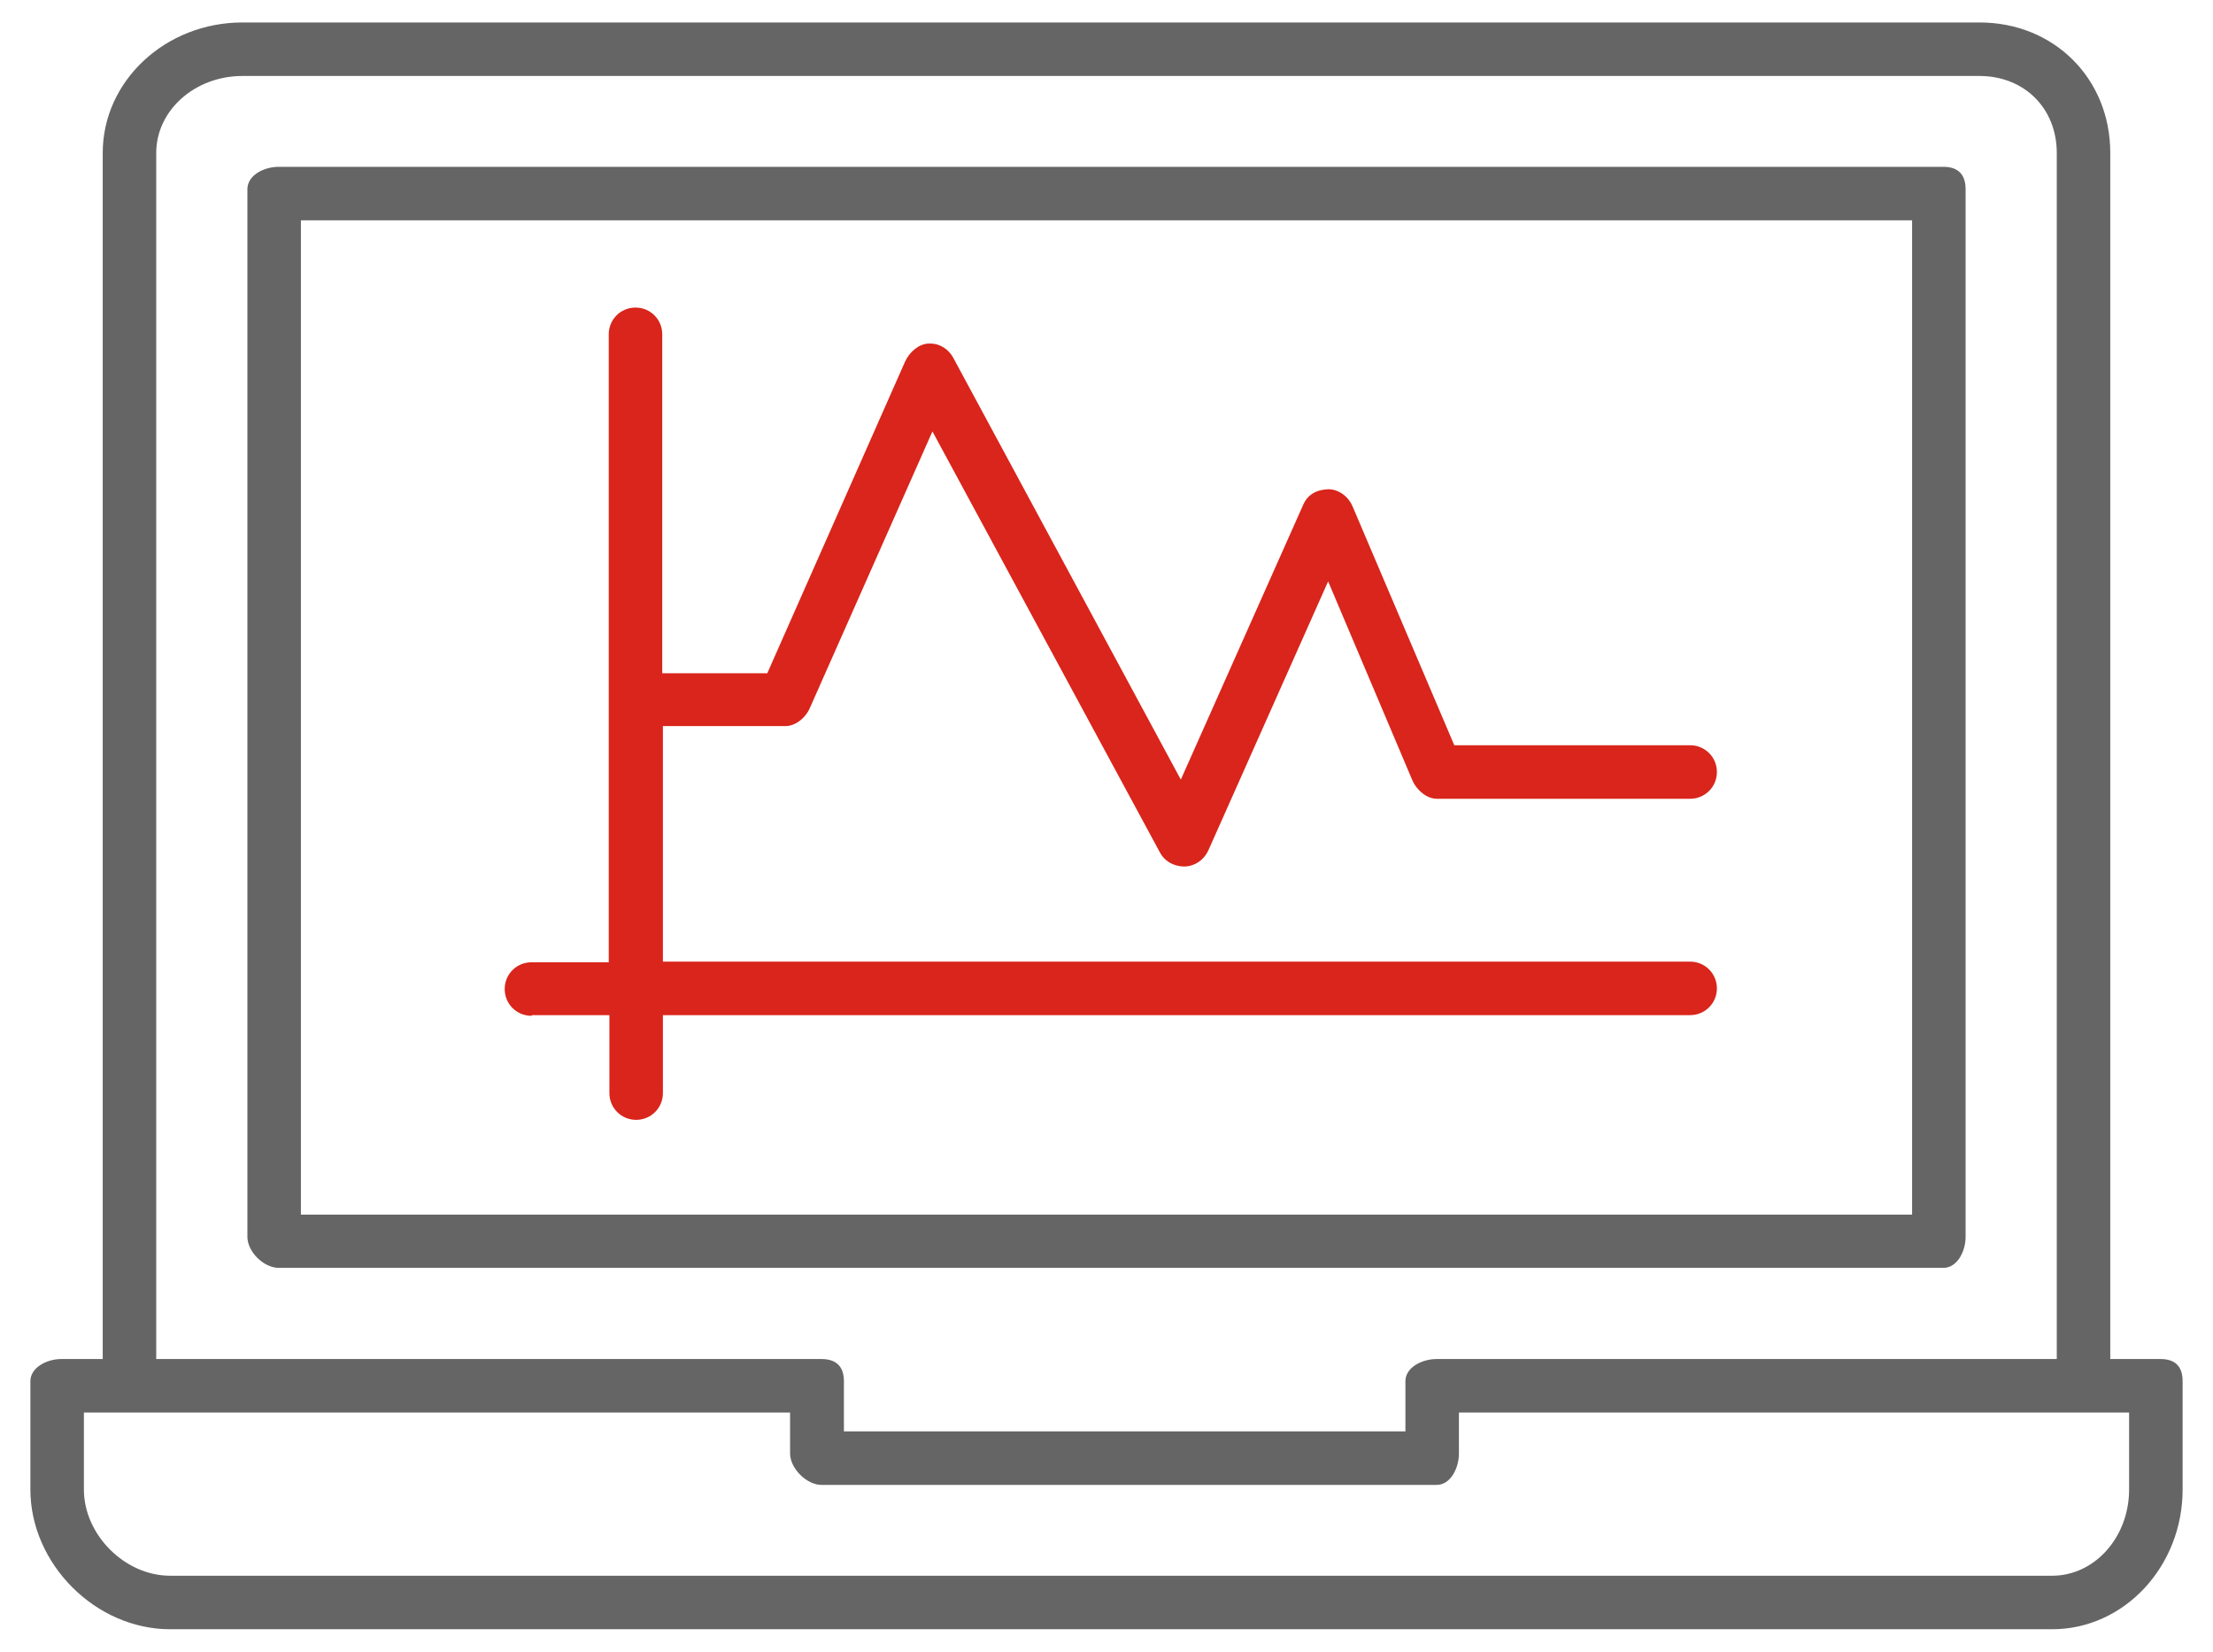
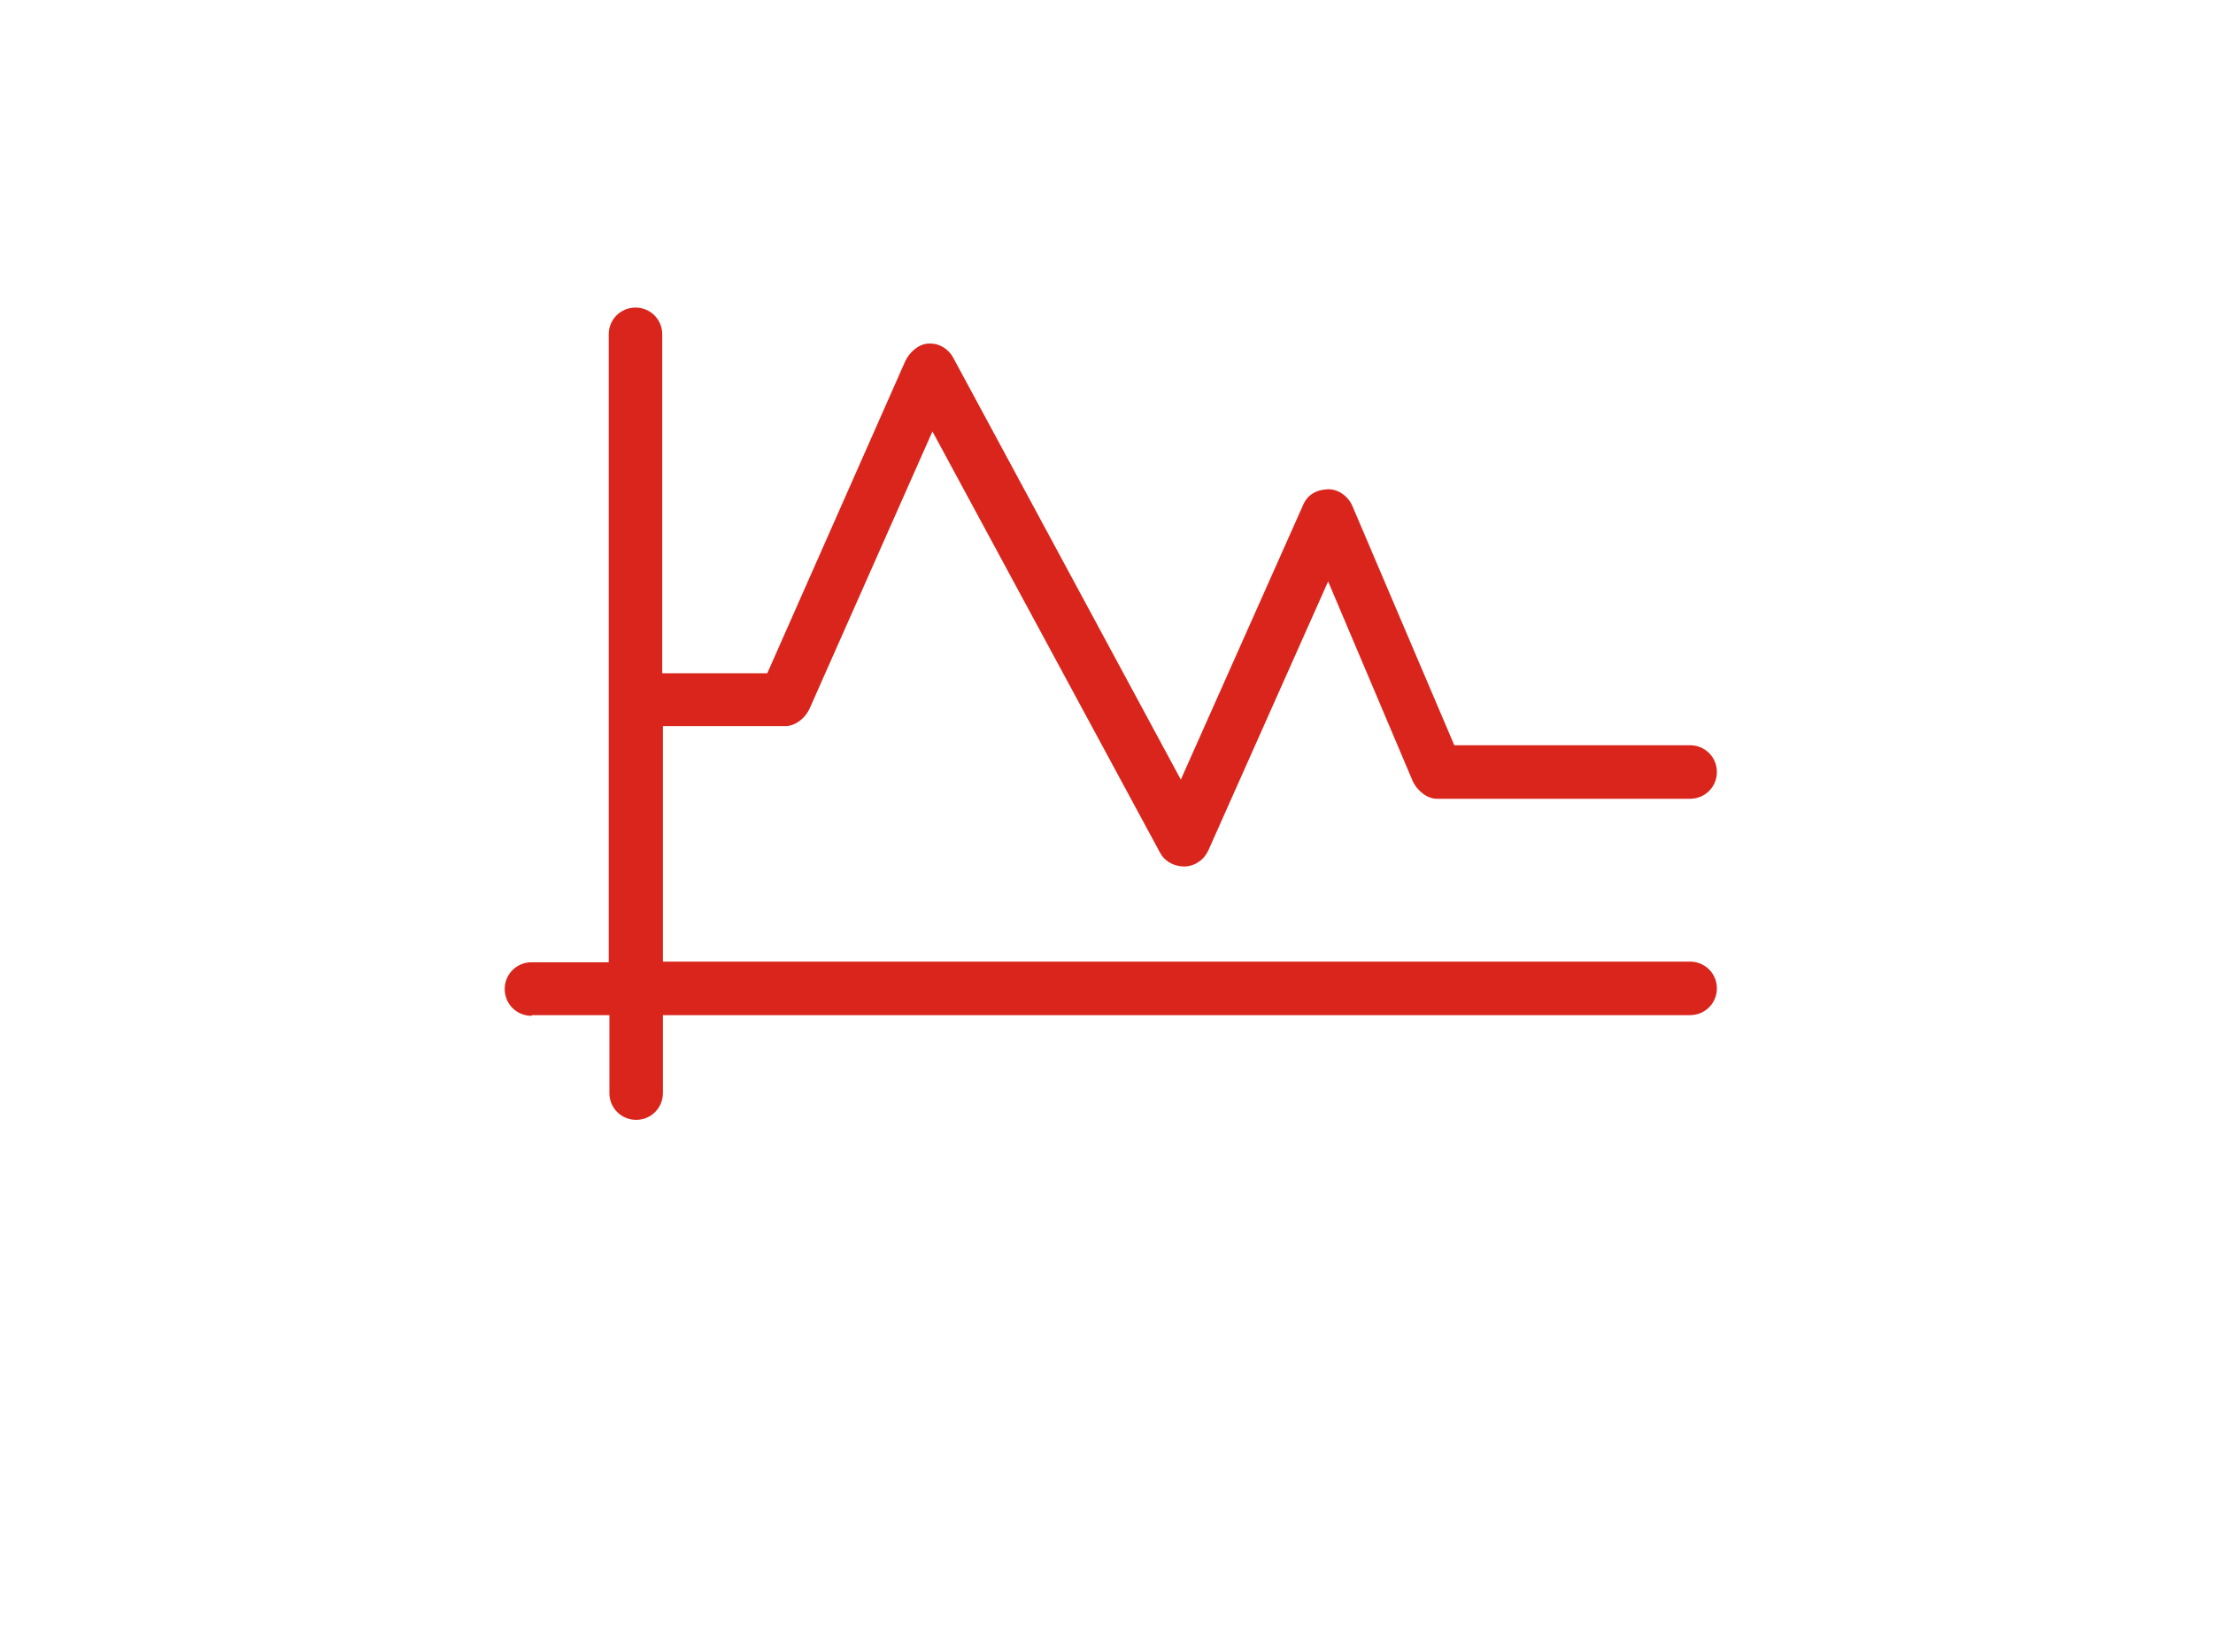
<svg xmlns="http://www.w3.org/2000/svg" viewBox="0 0 67 50" width="67" height="50">
  <style>
		tspan { white-space:pre }
		.shp0 { fill: #656565 } 
		.shp1 { fill: #d9251b } 
	</style>
-   <path id="Shape 1174" class="shp0" d="M65.41 41.14L63.89 41.14L63.89 4.63C63.89 2.38 62.19 0.68 59.93 0.68L7.34 0.68C5.01 0.68 3.11 2.45 3.11 4.63L3.11 41.14L1.86 41.14C1.41 41.14 0.92 41.4 0.92 41.81L0.92 45.09C0.92 47.34 2.89 49.32 5.15 49.32L62.13 49.32C64.31 49.32 66.08 47.42 66.08 45.09L66.08 41.81C66.08 41.37 65.86 41.14 65.41 41.14ZM24.87 44.95L43.5 44.95C43.91 44.95 44.17 44.45 44.17 44L44.17 42.76L64.46 42.76L64.46 45.09C64.46 46.53 63.42 47.7 62.13 47.7L5.15 47.7C3.78 47.7 2.54 46.46 2.54 45.09L2.54 42.76L23.92 42.76L23.92 44C23.92 44.45 24.42 44.95 24.87 44.95ZM62.27 41.14L43.5 41.14C43.04 41.14 42.55 41.4 42.55 41.81L42.55 43.33L25.55 43.33L25.55 41.81C25.55 41.37 25.32 41.14 24.87 41.14L4.73 41.14L4.73 4.63C4.73 3.34 5.9 2.3 7.34 2.3L59.93 2.3C61.29 2.3 62.27 3.28 62.27 4.63L62.27 41.14ZM58.84 5.05L8.44 5.05C7.98 5.05 7.49 5.31 7.49 5.73L7.49 37.44C7.49 37.89 7.98 38.38 8.44 38.38L58.84 38.38C59.25 38.38 59.51 37.89 59.51 37.44L59.51 5.73C59.51 5.28 59.28 5.05 58.84 5.05ZM57.89 6.67L57.89 36.77L9.11 36.77L9.11 6.67L57.89 6.67Z" />
  <path id="Shape 1174 copy" class="shp1" d="M16.11,30.73h2.34v2.36c0,0.45 0.36,0.81 0.81,0.81c0.45,0 0.81,-0.36 0.81,-0.81v-2.36h31.1c0.45,0 0.81,-0.36 0.81,-0.81c0,-0.45 -0.36,-0.81 -0.81,-0.81h-31.1v-7.13h3.71c0.29,0 0.6,-0.23 0.74,-0.55l3.71,-8.37l6.89,12.75c0.13,0.25 0.4,0.41 0.71,0.42l0.04,0c0.31,-0.01 0.58,-0.2 0.71,-0.48l3.63,-8.15l2.55,6.02c0.14,0.32 0.45,0.56 0.74,0.56h7.67c0.45,0 0.81,-0.36 0.81,-0.81c0,-0.45 -0.36,-0.81 -0.81,-0.81h-7.14l-3.08,-7.23c-0.13,-0.31 -0.43,-0.52 -0.73,-0.52c-0.37,0.01 -0.63,0.17 -0.76,0.46l-3.71,8.33l-6.89,-12.77c-0.14,-0.26 -0.41,-0.43 -0.68,-0.43c-0.02,0 -0.03,0 -0.07,0c-0.28,0.01 -0.57,0.24 -0.71,0.55l-4.17,9.43h-3.18v-10.26c0,-0.45 -0.36,-0.81 -0.81,-0.81c-0.45,0 -0.81,0.36 -0.81,0.81v19.01h-2.34c-0.45,0 -0.81,0.36 -0.81,0.81c0,0.45 0.36,0.81 0.81,0.81z" />
</svg>